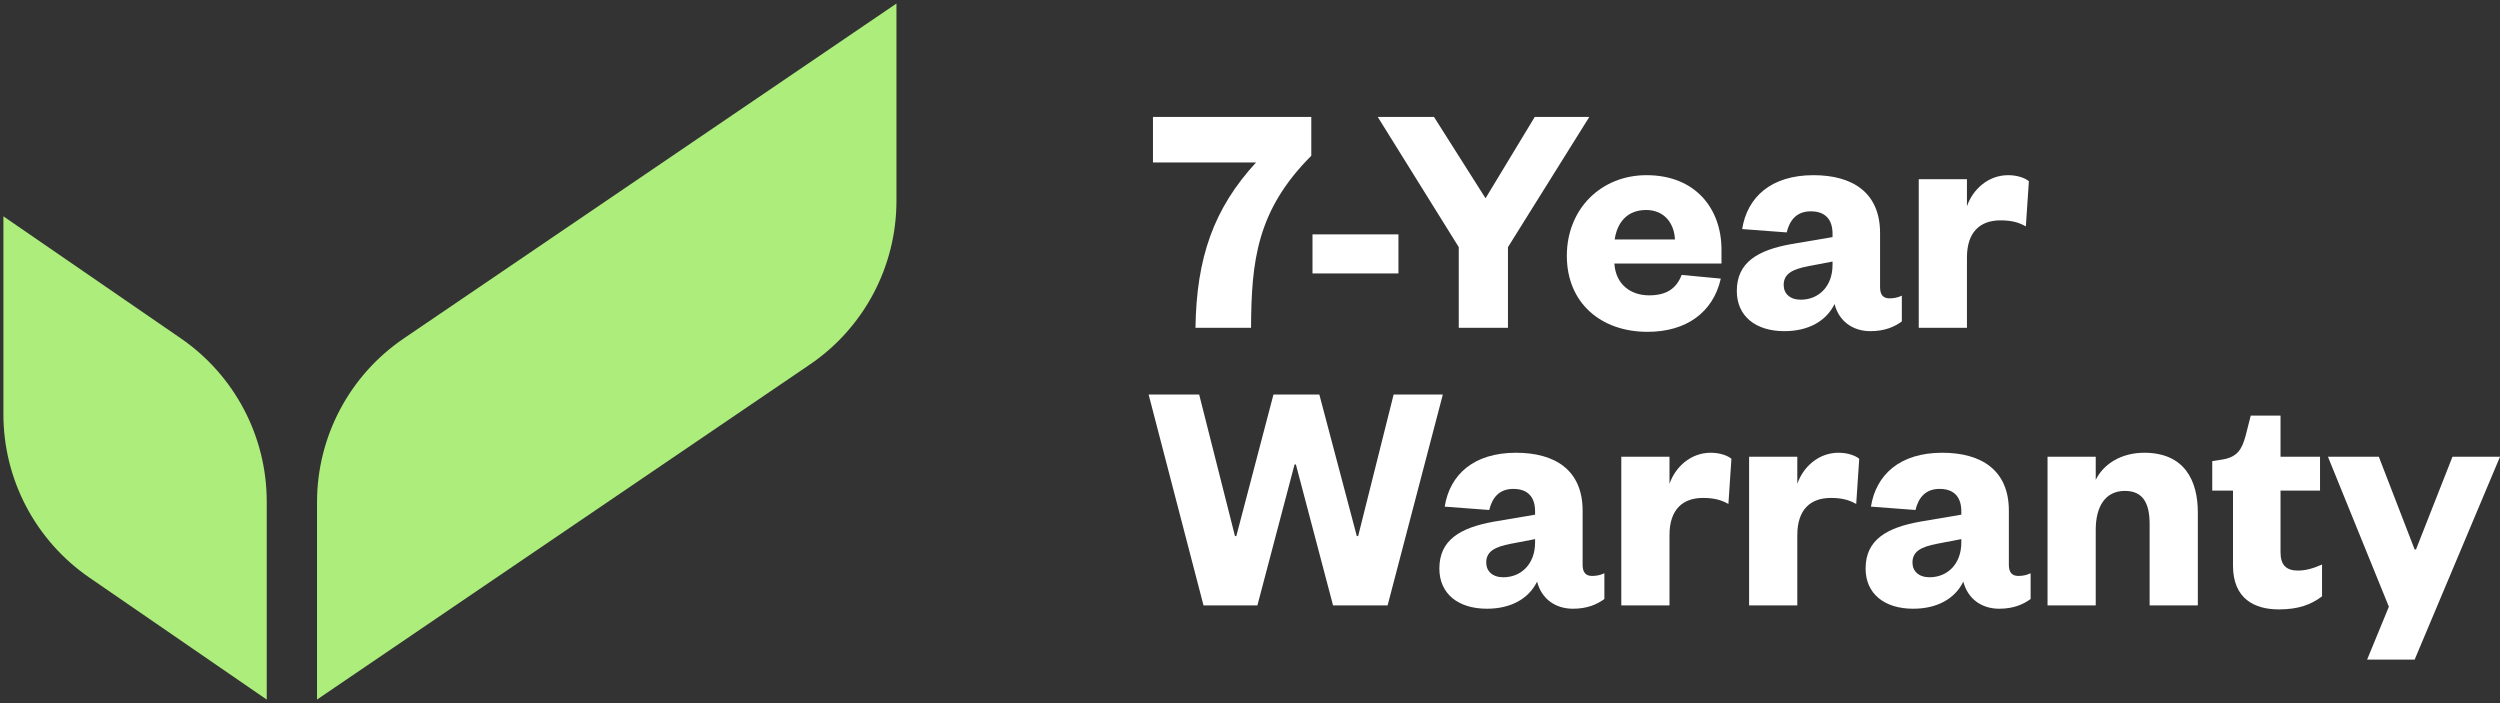
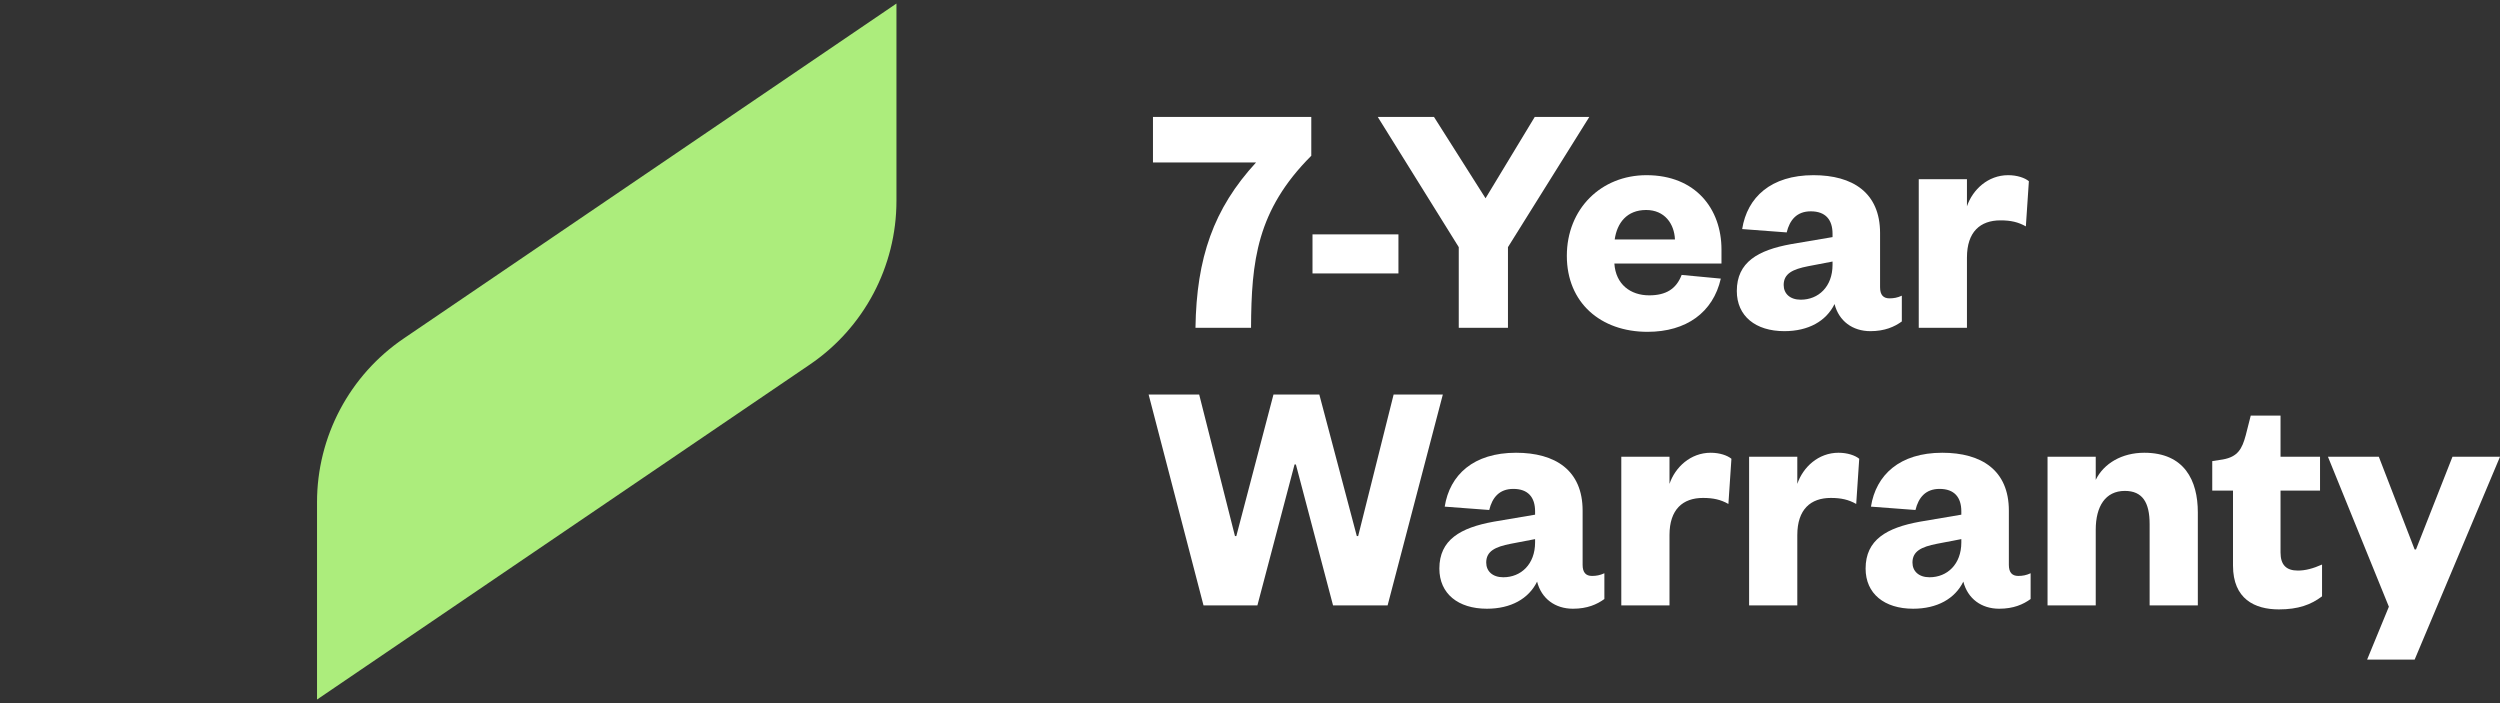
<svg xmlns="http://www.w3.org/2000/svg" width="320" height="90" viewBox="0 0 320 90" fill="none">
  <rect x="0" y="0" width="320" height="90" fill="#333333" stroke="none" />
  <path d="M51.687 43.318L114.746 0.453V25.71C114.746 34.106 110.592 41.959 103.638 46.677L40.579 89.542V64.285C40.579 55.889 44.733 48.036 51.687 43.318Z" fill="#ACED7C" />
-   <path d="M0.436 27.69V53.036C0.436 61.38 4.548 69.191 11.429 73.925L34.142 89.547V64.201C34.142 55.857 30.03 48.046 23.149 43.312L0.436 27.69Z" fill="#ACED7C" />
  <path d="M259.696 23.194L259.31 28.978C258.325 28.421 257.382 28.207 256.054 28.207C253.483 28.207 251.77 29.663 251.77 32.962V41.96H245.6V22.937H251.77V26.407C252.498 24.265 254.469 22.423 257.039 22.423C258.196 22.423 259.182 22.766 259.696 23.194Z" fill="white" />
  <path d="M234.565 33.905V33.477L231.438 34.076C229.467 34.462 228.31 35.019 228.31 36.476C228.31 37.59 229.124 38.361 230.495 38.361C232.766 38.361 234.565 36.69 234.565 33.905ZM240.649 29.835V36.776C240.649 37.761 241.078 38.189 241.849 38.189C242.406 38.189 242.877 38.104 243.434 37.847V41.146C242.492 41.831 241.249 42.388 239.407 42.388C237.136 42.388 235.379 41.103 234.822 38.918C233.751 41.103 231.481 42.388 228.396 42.388C224.711 42.388 222.312 40.46 222.312 37.247C222.312 33.562 225.011 32.02 229.253 31.249L234.565 30.349V29.921C234.565 28.121 233.666 27.05 231.781 27.05C229.981 27.05 229.081 28.164 228.696 29.749L222.998 29.321C223.64 25.251 226.682 22.423 232.123 22.423C237.136 22.423 240.649 24.651 240.649 29.835Z" fill="white" />
  <path d="M215.251 35.19L220.264 35.662C219.278 39.989 215.851 42.474 210.881 42.474C204.883 42.474 200.555 38.746 200.555 32.748C200.555 26.75 204.925 22.423 210.752 22.423C217.05 22.423 220.349 26.75 220.349 31.934V33.734H206.639C206.811 36.39 208.696 37.804 211.095 37.804C213.237 37.804 214.565 36.99 215.251 35.19ZM206.682 30.649H214.394C214.308 28.635 213.066 26.879 210.709 26.879C208.224 26.879 206.982 28.549 206.682 30.649Z" fill="white" />
-   <path d="M190.149 25.379L196.447 14.968H203.43L193.019 31.634V41.959H186.721V31.634L176.353 14.968H183.551L190.149 25.379Z" fill="white" />
+   <path d="M190.149 25.379L196.447 14.968H203.43L193.019 31.634V41.959H186.721V31.634L176.353 14.968H183.551Z" fill="white" />
  <path d="M160.776 20.795H147.58V14.968H167.845V19.938C160.862 26.921 160.176 33.434 160.133 41.959H153.021C153.15 33.005 155.335 26.707 160.776 20.795Z" fill="white" />
  <rect x="168" y="30" width="11" height="5" fill="white" />
  <path d="M309.075 84.429H302.991L305.776 77.66L297.978 58.466H304.49L309.075 70.334H309.246L313.916 58.466H320L309.075 84.429Z" fill="white" />
  <path d="M285.824 72.39V62.793H283.168V59.023L284.539 58.809C286.424 58.466 286.981 57.481 287.452 55.724L288.095 53.196H291.908V58.466H296.964V62.793H291.908V70.719C291.908 72.347 292.679 73.033 294.136 73.033C295.079 73.033 296.064 72.776 297.221 72.262V76.332C295.807 77.403 294.179 78.003 291.694 78.003C288.609 78.003 285.824 76.675 285.824 72.39Z" fill="white" />
  <path d="M268.254 67.806V77.489H262.085V58.466H268.254V61.422C269.283 59.323 271.596 57.952 274.467 57.952C279.608 57.952 281.322 61.508 281.322 65.578V77.489H275.152V67.078C275.152 64.336 274.253 62.836 271.982 62.836C269.497 62.836 268.254 64.807 268.254 67.806Z" fill="white" />
  <path d="M251.05 69.434V69.006L247.923 69.606C245.952 69.991 244.795 70.548 244.795 72.005C244.795 73.119 245.609 73.89 246.98 73.89C249.251 73.89 251.05 72.219 251.05 69.434ZM257.134 65.364V72.305C257.134 73.29 257.563 73.719 258.334 73.719C258.891 73.719 259.362 73.633 259.919 73.376V76.675C258.976 77.361 257.734 77.917 255.892 77.917C253.621 77.917 251.864 76.632 251.307 74.447C250.236 76.632 247.965 77.917 244.881 77.917C241.196 77.917 238.797 75.99 238.797 72.776C238.797 69.092 241.496 67.549 245.738 66.778L251.05 65.878V65.45C251.05 63.65 250.151 62.579 248.265 62.579C246.466 62.579 245.566 63.693 245.181 65.278L239.482 64.85C240.125 60.78 243.167 57.952 248.608 57.952C253.621 57.952 257.134 60.18 257.134 65.364Z" fill="white" />
  <path d="M237.981 58.723L237.595 64.507C236.61 63.95 235.667 63.736 234.339 63.736C231.769 63.736 230.055 65.193 230.055 68.492V77.489H223.885V58.466H230.055V61.937C230.783 59.794 232.754 57.952 235.325 57.952C236.481 57.952 237.467 58.295 237.981 58.723Z" fill="white" />
  <path d="M221.622 58.723L221.236 64.507C220.251 63.95 219.308 63.736 217.98 63.736C215.409 63.736 213.695 65.193 213.695 68.492V77.489H207.526V58.466H213.695V61.937C214.424 59.794 216.395 57.952 218.965 57.952C220.122 57.952 221.107 58.295 221.622 58.723Z" fill="white" />
  <path d="M196.491 69.434V69.006L193.364 69.606C191.393 69.991 190.236 70.548 190.236 72.005C190.236 73.119 191.05 73.89 192.421 73.89C194.692 73.89 196.491 72.219 196.491 69.434ZM202.575 65.364V72.305C202.575 73.29 203.003 73.719 203.775 73.719C204.332 73.719 204.803 73.633 205.36 73.376V76.675C204.417 77.361 203.175 77.917 201.333 77.917C199.062 77.917 197.305 76.632 196.748 74.447C195.677 76.632 193.406 77.917 190.322 77.917C186.637 77.917 184.238 75.99 184.238 72.776C184.238 69.092 186.937 67.549 191.179 66.778L196.491 65.878V65.45C196.491 63.65 195.591 62.579 193.706 62.579C191.907 62.579 191.007 63.693 190.622 65.278L184.923 64.85C185.566 60.78 188.608 57.952 194.049 57.952C199.062 57.952 202.575 60.18 202.575 65.364Z" fill="white" />
  <path d="M168.874 50.497L173.672 68.62H173.843L178.385 50.497H184.683L177.614 77.489H170.63L165.874 59.452H165.703L160.947 77.489H154.049L147.023 50.497H153.493L158.077 68.62H158.248L163.004 50.497H168.874Z" fill="white" />
</svg>